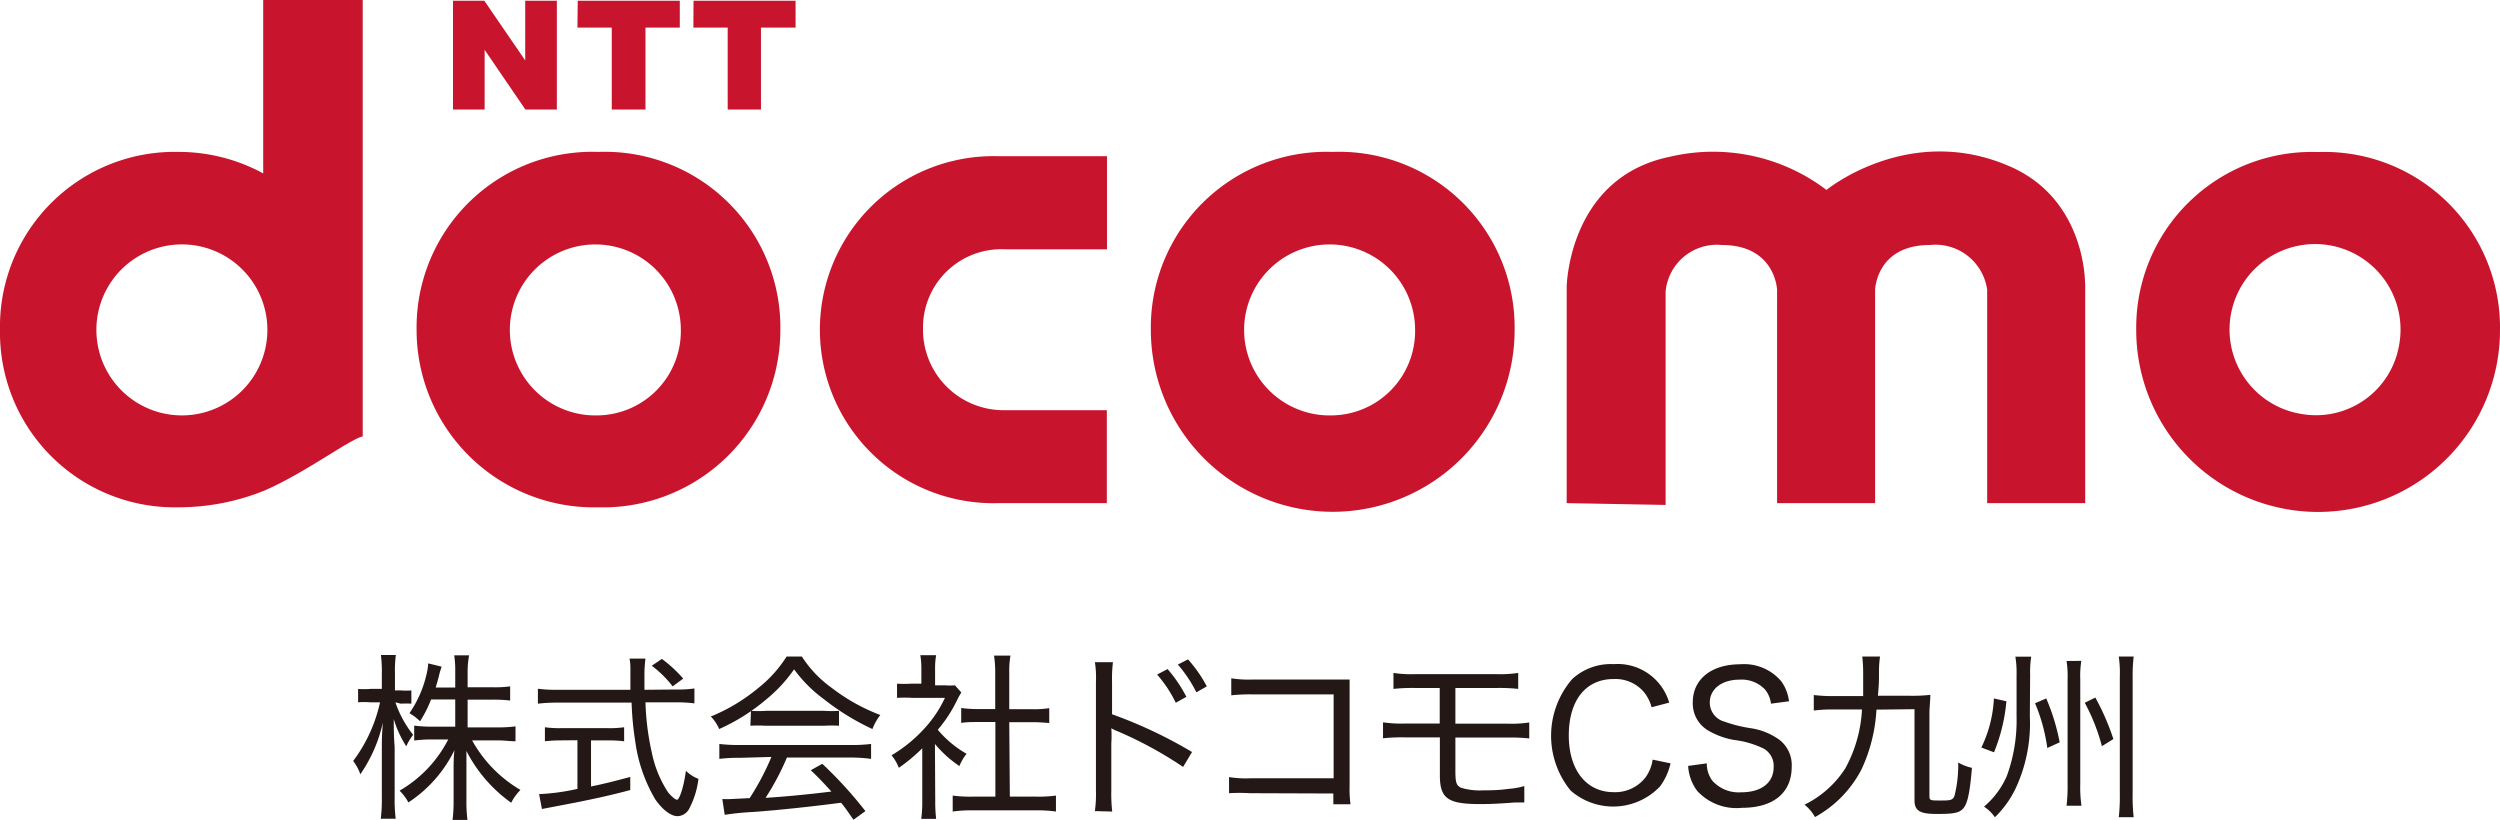
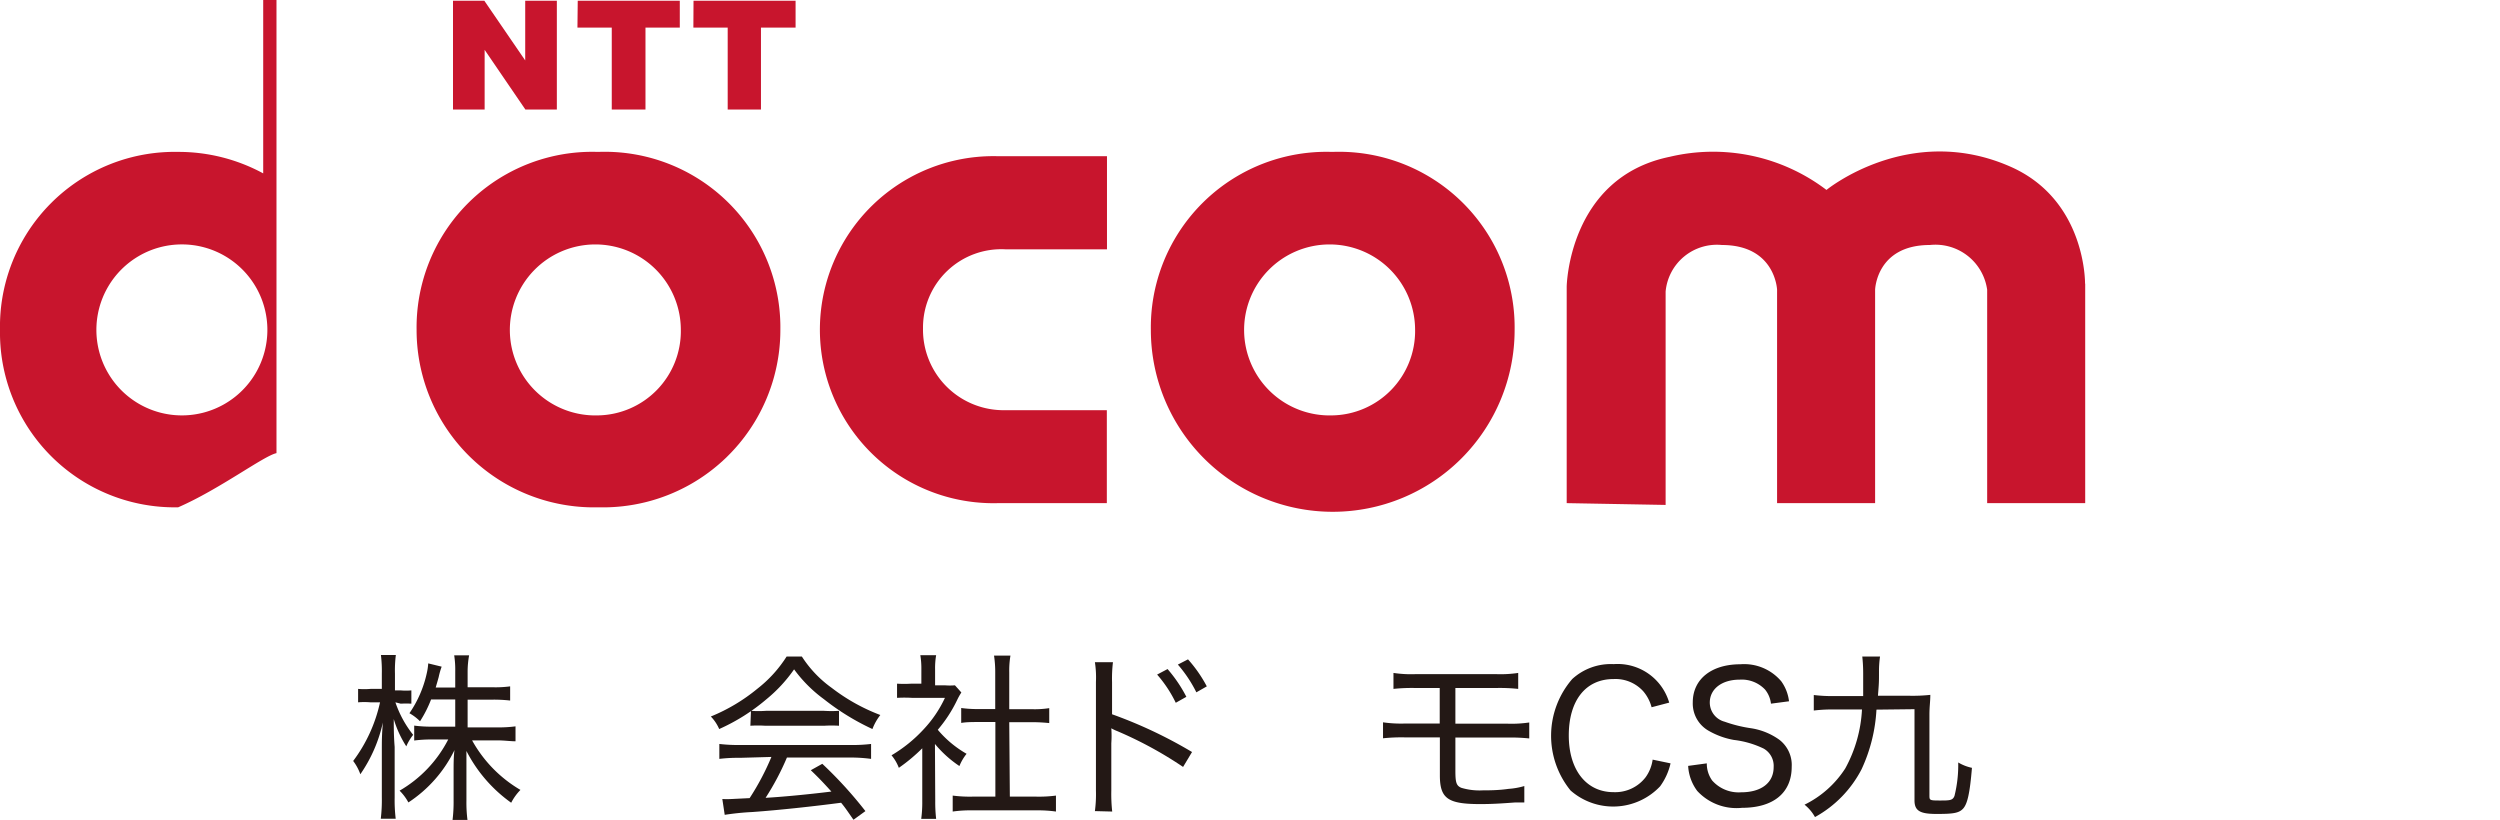
<svg xmlns="http://www.w3.org/2000/svg" viewBox="0 0 167.55 54.94">
  <defs>
    <style>.cls-1{fill:#c8152d;}.cls-2{fill:#231815;}</style>
  </defs>
  <title>logo_main</title>
  <g id="レイヤー_2" data-name="レイヤー 2">
    <g id="Hamburger">
-       <path class="cls-1" d="M12.19,27.84a5.73,5.73,0,0,1,0-11.46,5.73,5.73,0,0,1,0,11.46ZM17.64,0V11.62a11.9,11.9,0,0,0-5.7-1.44A11.71,11.71,0,0,0,0,22.11,11.71,11.71,0,0,0,11.94,34a15.43,15.43,0,0,0,5.78-1.12c2.76-1.2,5.75-3.46,6.59-3.63V0Z" />
+       <path class="cls-1" d="M12.19,27.84a5.73,5.73,0,0,1,0-11.46,5.73,5.73,0,0,1,0,11.46ZM17.64,0V11.62a11.9,11.9,0,0,0-5.7-1.44A11.71,11.71,0,0,0,0,22.11,11.71,11.71,0,0,0,11.94,34c2.76-1.2,5.75-3.46,6.59-3.63V0Z" />
      <path class="cls-1" d="M40.06,27.84a5.73,5.73,0,1,1,5.57-5.73,5.65,5.65,0,0,1-5.57,5.73Zm0-17.66A11.77,11.77,0,0,0,27.92,22.11,11.89,11.89,0,0,0,40.11,34,11.89,11.89,0,0,0,52.3,22.11,11.77,11.77,0,0,0,40.11,10.18Z" />
      <path class="cls-1" d="M89.27,27.84a5.73,5.73,0,1,1,5.57-5.73,5.65,5.65,0,0,1-5.57,5.73Zm0-17.66A11.77,11.77,0,0,0,77.13,22.11a12.19,12.19,0,0,0,24.38,0A11.77,11.77,0,0,0,89.32,10.18Z" />
-       <path class="cls-1" d="M154.28,27.75a5.73,5.73,0,1,1,6.51-4.63,5.65,5.65,0,0,1-6.51,4.63Zm1.08-17.56a11.77,11.77,0,0,0-12.19,11.93,12.19,12.19,0,0,0,24.38,0,11.77,11.77,0,0,0-12.19-11.93Z" />
      <path class="cls-1" d="M67.39,27.49A5.4,5.4,0,0,1,61.86,22a5.25,5.25,0,0,1,5.54-5.29h6.79V10.47H66.92a11.63,11.63,0,1,0,0,23.25h7.26V27.49Z" />
      <path class="cls-1" d="M139.75,19V33.72h-6.57V19.42a3.5,3.5,0,0,0-3.84-3c-3.59,0-3.67,3-3.67,3v14.3h-6.57V19.42s-.11-3-3.7-3a3.45,3.45,0,0,0-3.77,3.12v14.3L105,33.72V19.21s.11-7.3,6.9-8.7a12.56,12.56,0,0,1,10.51,2.22s5.55-4.55,12.33-1.56c5.09,2.24,5,7.85,5,7.85Z" />
      <path class="cls-1" d="M30.36.05h2.1l2.74,4v-4h2.12V7.34H35.21l-2.73-4v4H30.36Z" />
      <path class="cls-1" d="M38.72.05h6.84v1.8h-2.3V7.34H41V1.85h-2.3Z" />
      <path class="cls-1" d="M46.48.05h6.84v1.8H51V7.34H48.77V1.85h-2.3Z" />
      <path class="cls-2" d="M26.5,47.07a7.19,7.19,0,0,0,1.19,2.18,3.31,3.31,0,0,0-.46.77,7.12,7.12,0,0,1-.84-1.83c0,.52,0,1.13.06,1.87v3.39a10.3,10.3,0,0,0,.07,1.42h-1a10.53,10.53,0,0,0,.07-1.42V50.28c0-.64,0-1,.07-1.86a9.75,9.75,0,0,1-1.51,3.47,3.28,3.28,0,0,0-.48-.89,10.16,10.16,0,0,0,1.8-3.93h-.64a5,5,0,0,0-.83,0v-.9a4.81,4.81,0,0,0,.83,0h.76V45.15a8.9,8.9,0,0,0-.06-1.25h1a8.11,8.11,0,0,0-.06,1.24v1.13h.38a4,4,0,0,0,.72,0v.89a6.54,6.54,0,0,0-.71,0Zm2.39-.19a8,8,0,0,1-.74,1.46,3.24,3.24,0,0,0-.71-.54,7.57,7.57,0,0,0,1.16-2.67,4,4,0,0,0,.1-.67l.9.22a5.22,5.22,0,0,0-.2.7c-.07.26-.12.42-.2.7h1.31V45a6.29,6.29,0,0,0-.07-1.08h1A6.16,6.16,0,0,0,31.34,45v1.06H33A7.33,7.33,0,0,0,34.19,46v.95a9.91,9.91,0,0,0-1.2-.06H31.34v1.86h2a8.54,8.54,0,0,0,1.21-.07v1c-.38,0-.74-.06-1.21-.06H31.64a8.76,8.76,0,0,0,3.24,3.32,3.52,3.52,0,0,0-.62.86,9.66,9.66,0,0,1-3-3.47c0,.78,0,.94,0,1.33v2a9.14,9.14,0,0,0,.07,1.29h-1a9.72,9.72,0,0,0,.07-1.31V51.66c0-.44,0-.94.06-1.39a8.79,8.79,0,0,1-3.09,3.51,3.31,3.31,0,0,0-.59-.79,8.36,8.36,0,0,0,3.26-3.43H29a8.79,8.79,0,0,0-1.24.07v-1a8.67,8.67,0,0,0,1.24.07h1.51V46.88Z" />
-       <path class="cls-2" d="M45.38,46.21a7.18,7.18,0,0,0,1.16-.07v1a9.57,9.57,0,0,0-1.28-.07h-2a17.59,17.59,0,0,0,.42,3.35,7.67,7.67,0,0,0,1.08,2.66c.22.28.5.52.62.52s.41-.64.59-1.94a2.45,2.45,0,0,0,.84.54,5.73,5.73,0,0,1-.62,2,.92.92,0,0,1-.78.5c-.44,0-1-.42-1.49-1.12a10.33,10.33,0,0,1-1.34-3.85,20.67,20.67,0,0,1-.25-2.64h-5a10.78,10.78,0,0,0-1.28.07v-1a9.18,9.18,0,0,0,1.28.07h4.92c0-.76,0-.76,0-1.43a3.24,3.24,0,0,0-.06-.66h1.07a8.5,8.5,0,0,0-.07,1.09c0,.18,0,.42,0,1Zm-7.74,3.41a9.41,9.41,0,0,0-1.12.06v-.94a7,7,0,0,0,1.13.06h3.06a6.88,6.88,0,0,0,1.12-.06v.94a9.34,9.34,0,0,0-1.1-.06H39.61v3.09c.82-.17,1.28-.28,2.63-.64v.88c-1.32.35-2.28.56-3.68.84l-1.93.37-.31.06-.19-1a14.17,14.17,0,0,0,2.57-.35V49.61ZM45.08,46a7,7,0,0,0-1.4-1.38l.68-.46a9,9,0,0,1,1.43,1.32Z" />
      <path class="cls-2" d="M53.74,44a7.71,7.71,0,0,0,2,2.1A12.67,12.67,0,0,0,59,47.92a3.56,3.56,0,0,0-.53.94,16.18,16.18,0,0,1-3.25-2,9.16,9.16,0,0,1-2-2,9.8,9.8,0,0,1-1.85,2,13.08,13.08,0,0,1-3.17,2,2.79,2.79,0,0,0-.56-.84,12.07,12.07,0,0,0,3.13-1.87A8.5,8.5,0,0,0,52.72,44Zm-4.15,6.79a10.41,10.41,0,0,0-1.38.07v-1a10.78,10.78,0,0,0,1.38.07H57a10.4,10.4,0,0,0,1.38-.07v1A10.39,10.39,0,0,0,57,50.77H52.74a17.52,17.52,0,0,1-1.43,2.7c1.1-.06,2.88-.23,4.41-.42-.6-.66-.83-.9-1.38-1.43l.77-.43A27.55,27.55,0,0,1,58,54.36l-.8.58c-.42-.6-.56-.82-.83-1.14-2,.26-4.13.49-5.92.62a17.58,17.58,0,0,0-1.88.19l-.16-1.06a6,6,0,0,0,.62,0l1.21-.06a17,17,0,0,0,1.46-2.76Zm.74-3.15a7,7,0,0,0,1,0h3.9a7.75,7.75,0,0,0,1,0v1a8,8,0,0,0-1,0H51.29a7.49,7.49,0,0,0-1,0Z" />
      <path class="cls-2" d="M62.68,53.69a10,10,0,0,0,.06,1.19h-1a8.25,8.25,0,0,0,.07-1.2V50.15a11.49,11.49,0,0,1-1.57,1.31,2.92,2.92,0,0,0-.49-.84,9.53,9.53,0,0,0,2.16-1.75,8,8,0,0,0,1.42-2.1H61.12a8.4,8.4,0,0,0-1,0v-.95a8,8,0,0,0,.95,0h.68V44.83a5.36,5.36,0,0,0-.07-.92h1.06a5.17,5.17,0,0,0-.07.95v1.07h.65a4.23,4.23,0,0,0,.68,0l.43.48a4.34,4.34,0,0,0-.28.5,9.16,9.16,0,0,1-1.3,2,7.18,7.18,0,0,0,1.93,1.61,3.24,3.24,0,0,0-.48.82,7.57,7.57,0,0,1-1.64-1.48Zm5-.3h1.77a8.69,8.69,0,0,0,1.32-.07v1.07a8.66,8.66,0,0,0-1.32-.08H65.16a8.29,8.29,0,0,0-1.31.08V53.32a8.91,8.91,0,0,0,1.32.07h1.54v-5H65.6c-.43,0-.82,0-1.18.06v-1a7.66,7.66,0,0,0,1.18.07h1.1V45.07a7.35,7.35,0,0,0-.08-1.13h1.1a6,6,0,0,0-.08,1.13v2.46h1.5a6.41,6.41,0,0,0,1.18-.07v1a11.7,11.7,0,0,0-1.18-.06h-1.5Z" />
      <path class="cls-2" d="M73.38,54.36A8.45,8.45,0,0,0,73.45,53v-7.3a6.64,6.64,0,0,0-.07-1.32h1.21a9.28,9.28,0,0,0-.06,1.34v2.15a30.55,30.55,0,0,1,5.36,2.53l-.6,1A26.24,26.24,0,0,0,74.88,49a2.94,2.94,0,0,1-.4-.19,7.09,7.09,0,0,1,0,1V53a10.72,10.72,0,0,0,.06,1.39Zm4.87-9.52a9.38,9.38,0,0,1,1.26,1.86l-.71.4a8.39,8.39,0,0,0-1.25-1.89Zm1.37-.65A9,9,0,0,1,80.88,46l-.7.4a8.77,8.77,0,0,0-1.24-1.86Z" />
-       <path class="cls-2" d="M83.77,53.16a12.12,12.12,0,0,0-1.4,0V52.08a6.87,6.87,0,0,0,1.42.08h5.59V46.54H84a11.24,11.24,0,0,0-1.48.06V45.46a7.47,7.47,0,0,0,1.49.08h5.82l.62,0c0,.29,0,.49,0,.95v6.22a7.71,7.71,0,0,0,.06,1.19H89.36v-.72Z" />
      <path class="cls-2" d="M94.18,49.42a11.83,11.83,0,0,0-1.49.06V48.41a8.44,8.44,0,0,0,1.5.08h2.3V46.11H94.87a11.58,11.58,0,0,0-1.48.06V45.1a7.91,7.91,0,0,0,1.5.08h5.37a8,8,0,0,0,1.49-.08v1.07a11.59,11.59,0,0,0-1.48-.06H97.54V48.5H101a8.06,8.06,0,0,0,1.49-.08v1.07a12.12,12.12,0,0,0-1.46-.06H97.54v2.23c0,.8.07,1,.4,1.14a4.23,4.23,0,0,0,1.43.17c.36,0,1.06,0,1.73-.1a4.83,4.83,0,0,0,1.06-.19l0,1.1H102l-.44,0c-.94.07-1.58.11-2.35.11-2.18,0-2.71-.37-2.71-1.93V49.42Z" />
      <path class="cls-2" d="M110.69,47.4a2.72,2.72,0,0,0-.55-1.06,2.51,2.51,0,0,0-2-.83c-1.88,0-3,1.45-3,3.78s1.19,3.8,3,3.8a2.57,2.57,0,0,0,2.15-1,2.63,2.63,0,0,0,.47-1.18l1.2.25a4.18,4.18,0,0,1-.7,1.54,4.33,4.33,0,0,1-6,.28,5.81,5.81,0,0,1,.11-7.47,3.83,3.83,0,0,1,2.78-1,3.6,3.6,0,0,1,3.72,2.58Z" />
      <path class="cls-2" d="M114.39,51.16a1.93,1.93,0,0,0,.36,1.15,2.37,2.37,0,0,0,1.94.79c1.36,0,2.18-.64,2.18-1.69a1.33,1.33,0,0,0-.67-1.24,6.25,6.25,0,0,0-2-.58,5.22,5.22,0,0,1-1.68-.61,2.1,2.1,0,0,1-1.07-1.91c0-1.55,1.25-2.55,3.18-2.55a3.26,3.26,0,0,1,2.75,1.14A2.87,2.87,0,0,1,119.9,47l-1.21.16a1.82,1.82,0,0,0-.4-.95,2.16,2.16,0,0,0-1.7-.66c-1.19,0-2,.62-2,1.54a1.33,1.33,0,0,0,1,1.28,9.08,9.08,0,0,0,1.72.43,4.39,4.39,0,0,1,1.93.77,2.13,2.13,0,0,1,.84,1.82c0,1.74-1.22,2.75-3.33,2.75a3.58,3.58,0,0,1-3-1.13,3.07,3.07,0,0,1-.61-1.68Z" />
      <path class="cls-2" d="M125.76,47.56a10.82,10.82,0,0,1-1,4,7.67,7.67,0,0,1-3.12,3.2,2.81,2.81,0,0,0-.7-.83,6.81,6.81,0,0,0,2.73-2.43,9.18,9.18,0,0,0,1.12-3.95H123a10.17,10.17,0,0,0-1.44.07V46.58a10.2,10.2,0,0,0,1.43.07h1.88c0-.65,0-1,0-1.52a10.28,10.28,0,0,0-.06-1.13H126a6.9,6.9,0,0,0-.07,1c0,.75,0,.75-.07,1.63H128a11,11,0,0,0,1.37-.06c0,.47-.06.77-.06,1.34v5.38c0,.34,0,.36.68.36s.88,0,1-.31a8.6,8.6,0,0,0,.25-2.24,3,3,0,0,0,.92.36c-.14,1.69-.3,2.41-.59,2.73s-.72.36-1.78.36-1.48-.18-1.48-.9l0-6.12Z" />
-       <path class="cls-2" d="M134.47,47a11.89,11.89,0,0,1-.83,3.42l-.85-.32a8.42,8.42,0,0,0,.84-3.29Zm1.57,1a10.31,10.31,0,0,1-1,4.94,6.83,6.83,0,0,1-1.34,1.83,2.74,2.74,0,0,0-.73-.71A5.62,5.62,0,0,0,134.5,52a10.87,10.87,0,0,0,.65-4V45.25a6.59,6.59,0,0,0-.08-1.24h1.06a7,7,0,0,0-.07,1.24Zm1.1-1.19a14.13,14.13,0,0,1,.9,2.94l-.83.38a11.87,11.87,0,0,0-.82-3Zm2.35-2.52a6.44,6.44,0,0,0-.07,1.24v7A8.56,8.56,0,0,0,139.5,54h-1a10.74,10.74,0,0,0,.07-1.45v-7a6.67,6.67,0,0,0-.07-1.25Zm.94,2.46a16.41,16.41,0,0,1,1.21,2.78l-.77.48a13.06,13.06,0,0,0-1.15-2.91ZM143,44a10.38,10.38,0,0,0-.07,1.38v7.84a11.76,11.76,0,0,0,.07,1.55h-1a12.24,12.24,0,0,0,.07-1.56V45.37A7.88,7.88,0,0,0,142,44Z" />
    </g>
  </g>
</svg>